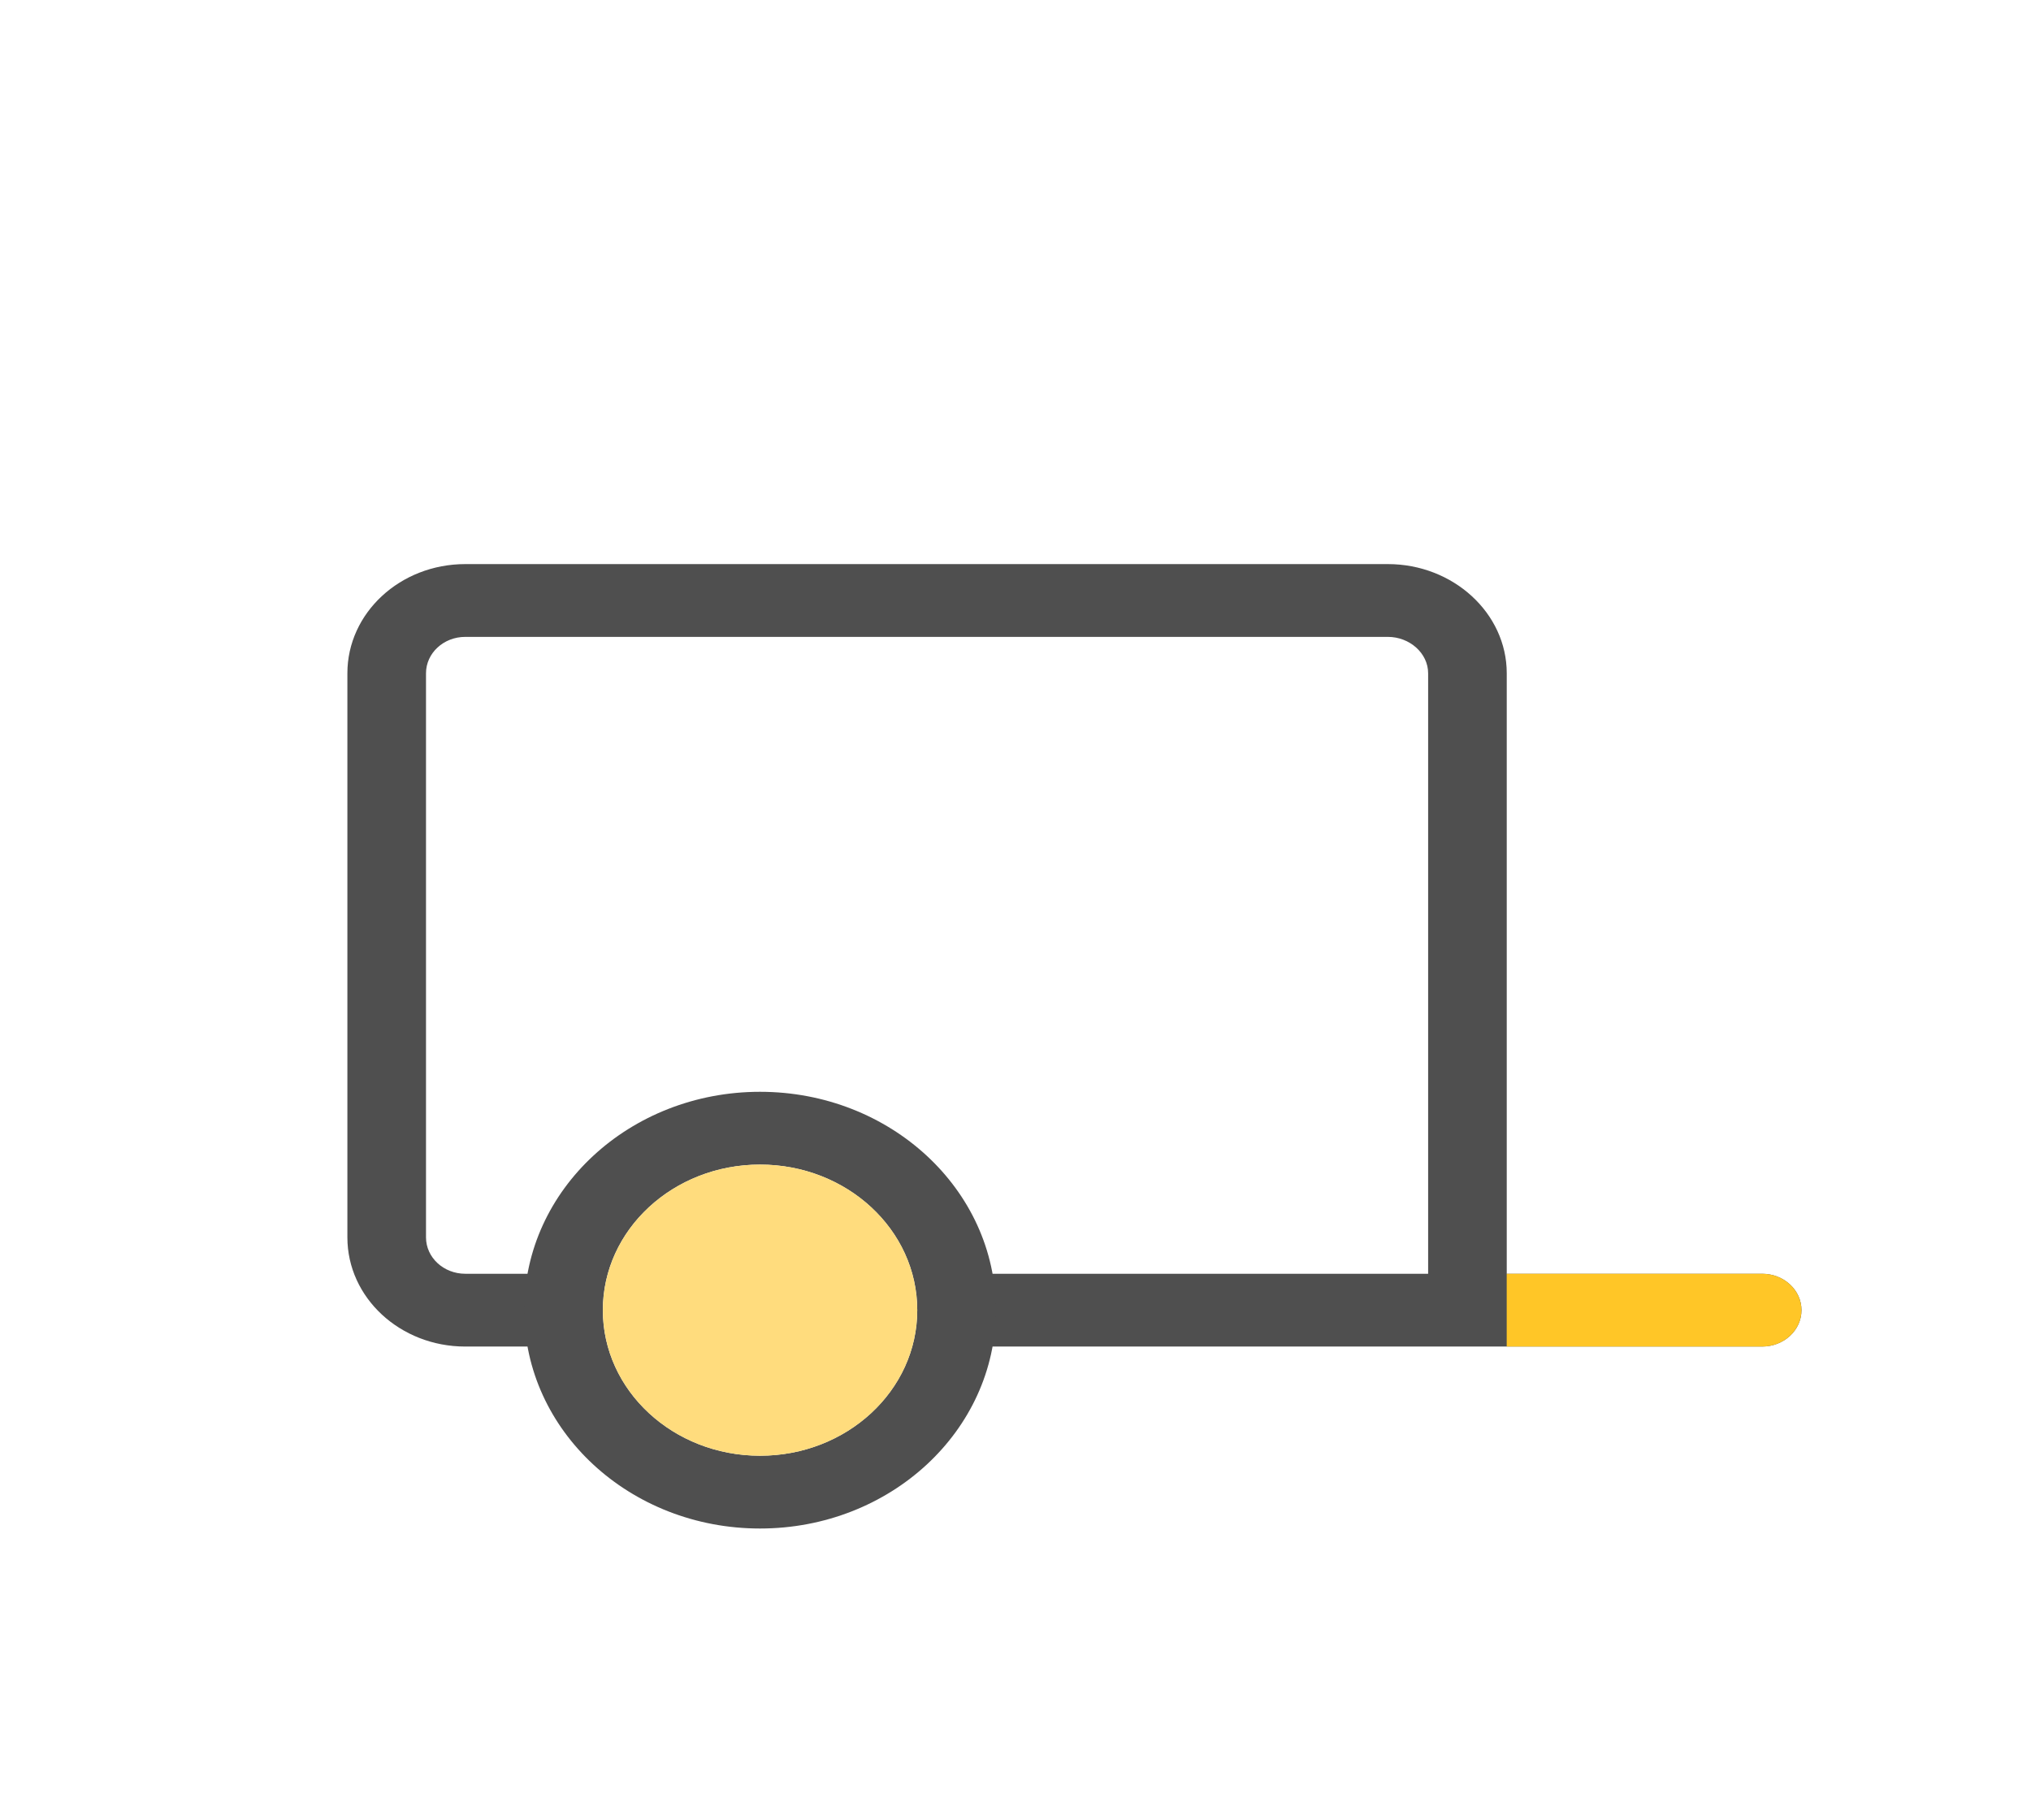
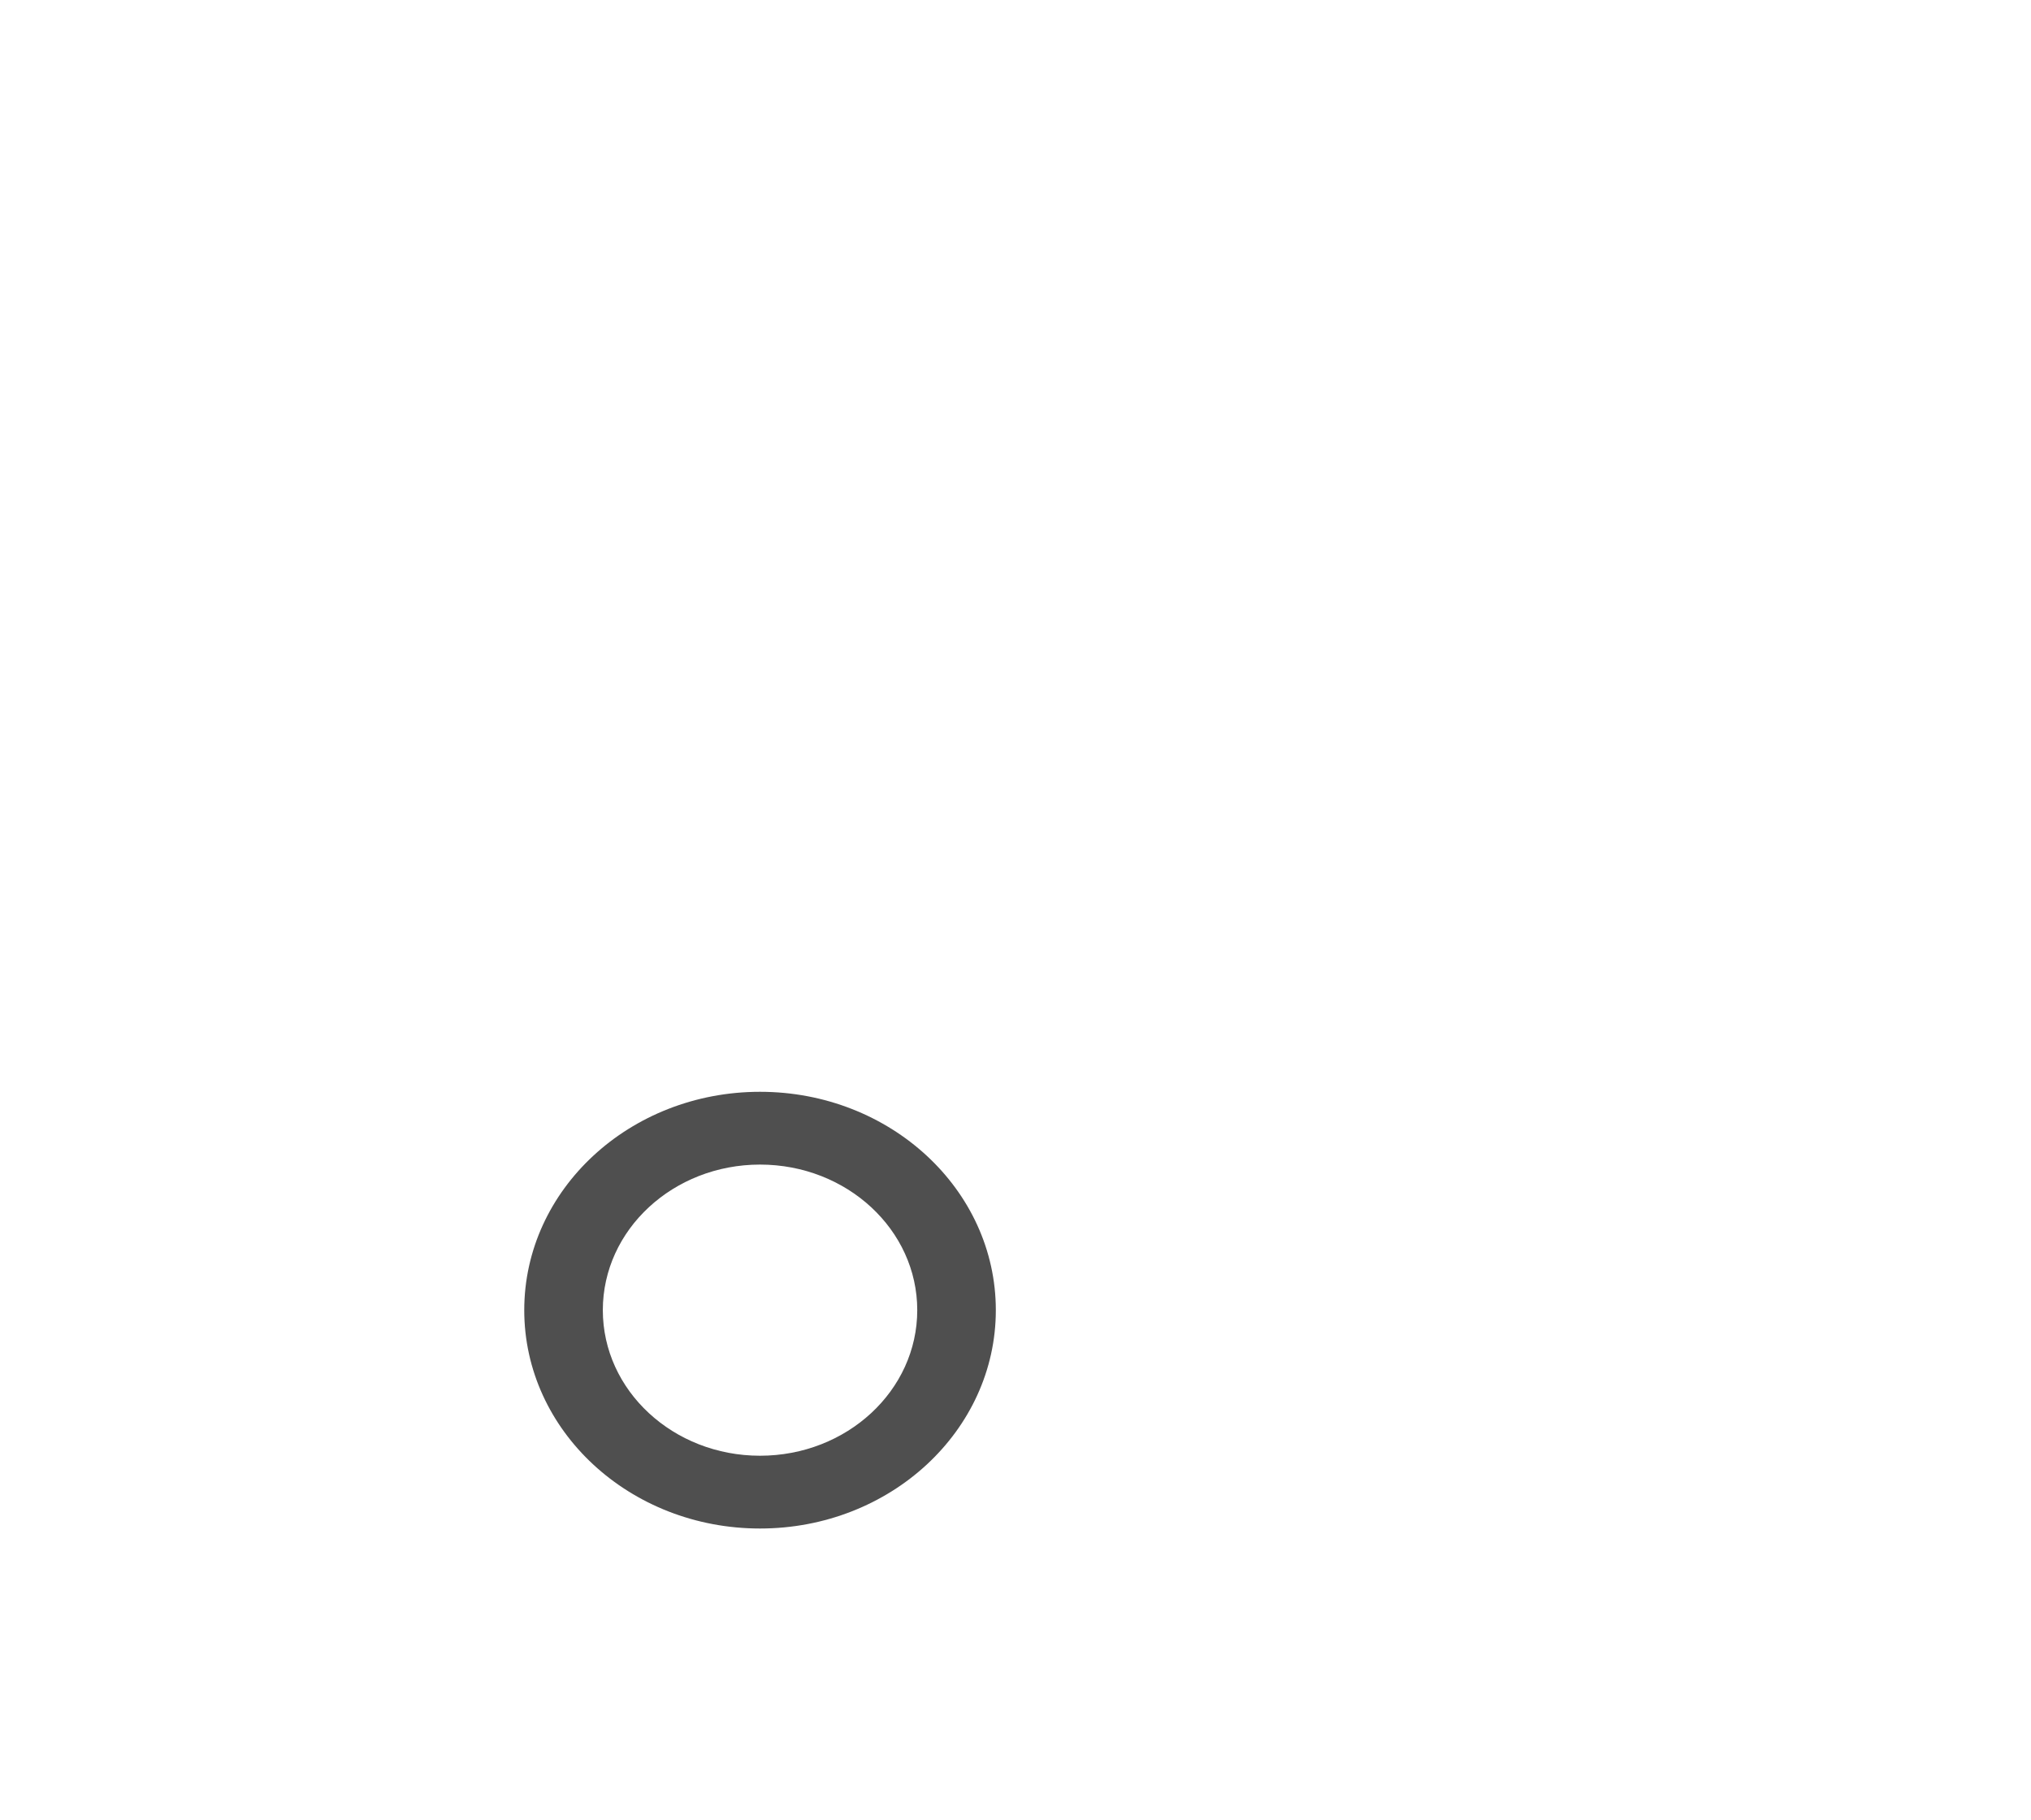
<svg xmlns="http://www.w3.org/2000/svg" width="48" height="43" viewBox="0 0 48 43" fill="none">
-   <path fill-rule="evenodd" clip-rule="evenodd" d="M8.21 15.91C8.21 14.485 9.457 13.33 10.996 13.33H32.801C34.34 13.33 35.61 14.485 35.61 15.91V30.1H41.647C42.16 30.1 42.576 30.485 42.576 30.96C42.576 31.435 42.16 31.82 41.647 31.82H22.81V30.1H33.752V15.91C33.752 15.435 33.314 15.05 32.801 15.05H10.996C10.483 15.05 10.068 15.435 10.068 15.91V29.24C10.068 29.715 10.483 30.1 10.996 30.1H13.088V31.82H10.996C9.457 31.82 8.21 30.665 8.21 29.24V15.91Z" fill="#4F4F4F" />
-   <path d="M35.609 31.82V30.1H41.647C42.16 30.1 42.575 30.485 42.575 30.96C42.575 31.435 42.16 31.82 41.647 31.82H35.609Z" fill="#FFC627" />
  <path fill-rule="evenodd" clip-rule="evenodd" d="M17.962 34.4C20.014 34.4 21.678 32.86 21.678 30.96C21.678 29.06 20.014 27.52 17.962 27.52C15.911 27.52 14.247 29.06 14.247 30.96C14.247 32.86 15.911 34.4 17.962 34.4ZM17.962 36.12C21.04 36.12 23.535 33.81 23.535 30.96C23.535 28.11 21.04 25.8 17.962 25.8C14.885 25.8 12.39 28.11 12.39 30.96C12.39 33.81 14.885 36.12 17.962 36.12Z" fill="#4F4F4F" />
-   <path d="M21.678 30.96C21.678 32.86 20.015 34.4 17.963 34.4C15.911 34.4 14.248 32.86 14.248 30.96C14.248 29.06 15.911 27.52 17.963 27.52C20.015 27.52 21.678 29.06 21.678 30.96Z" fill="#FFDC7D" />
</svg>